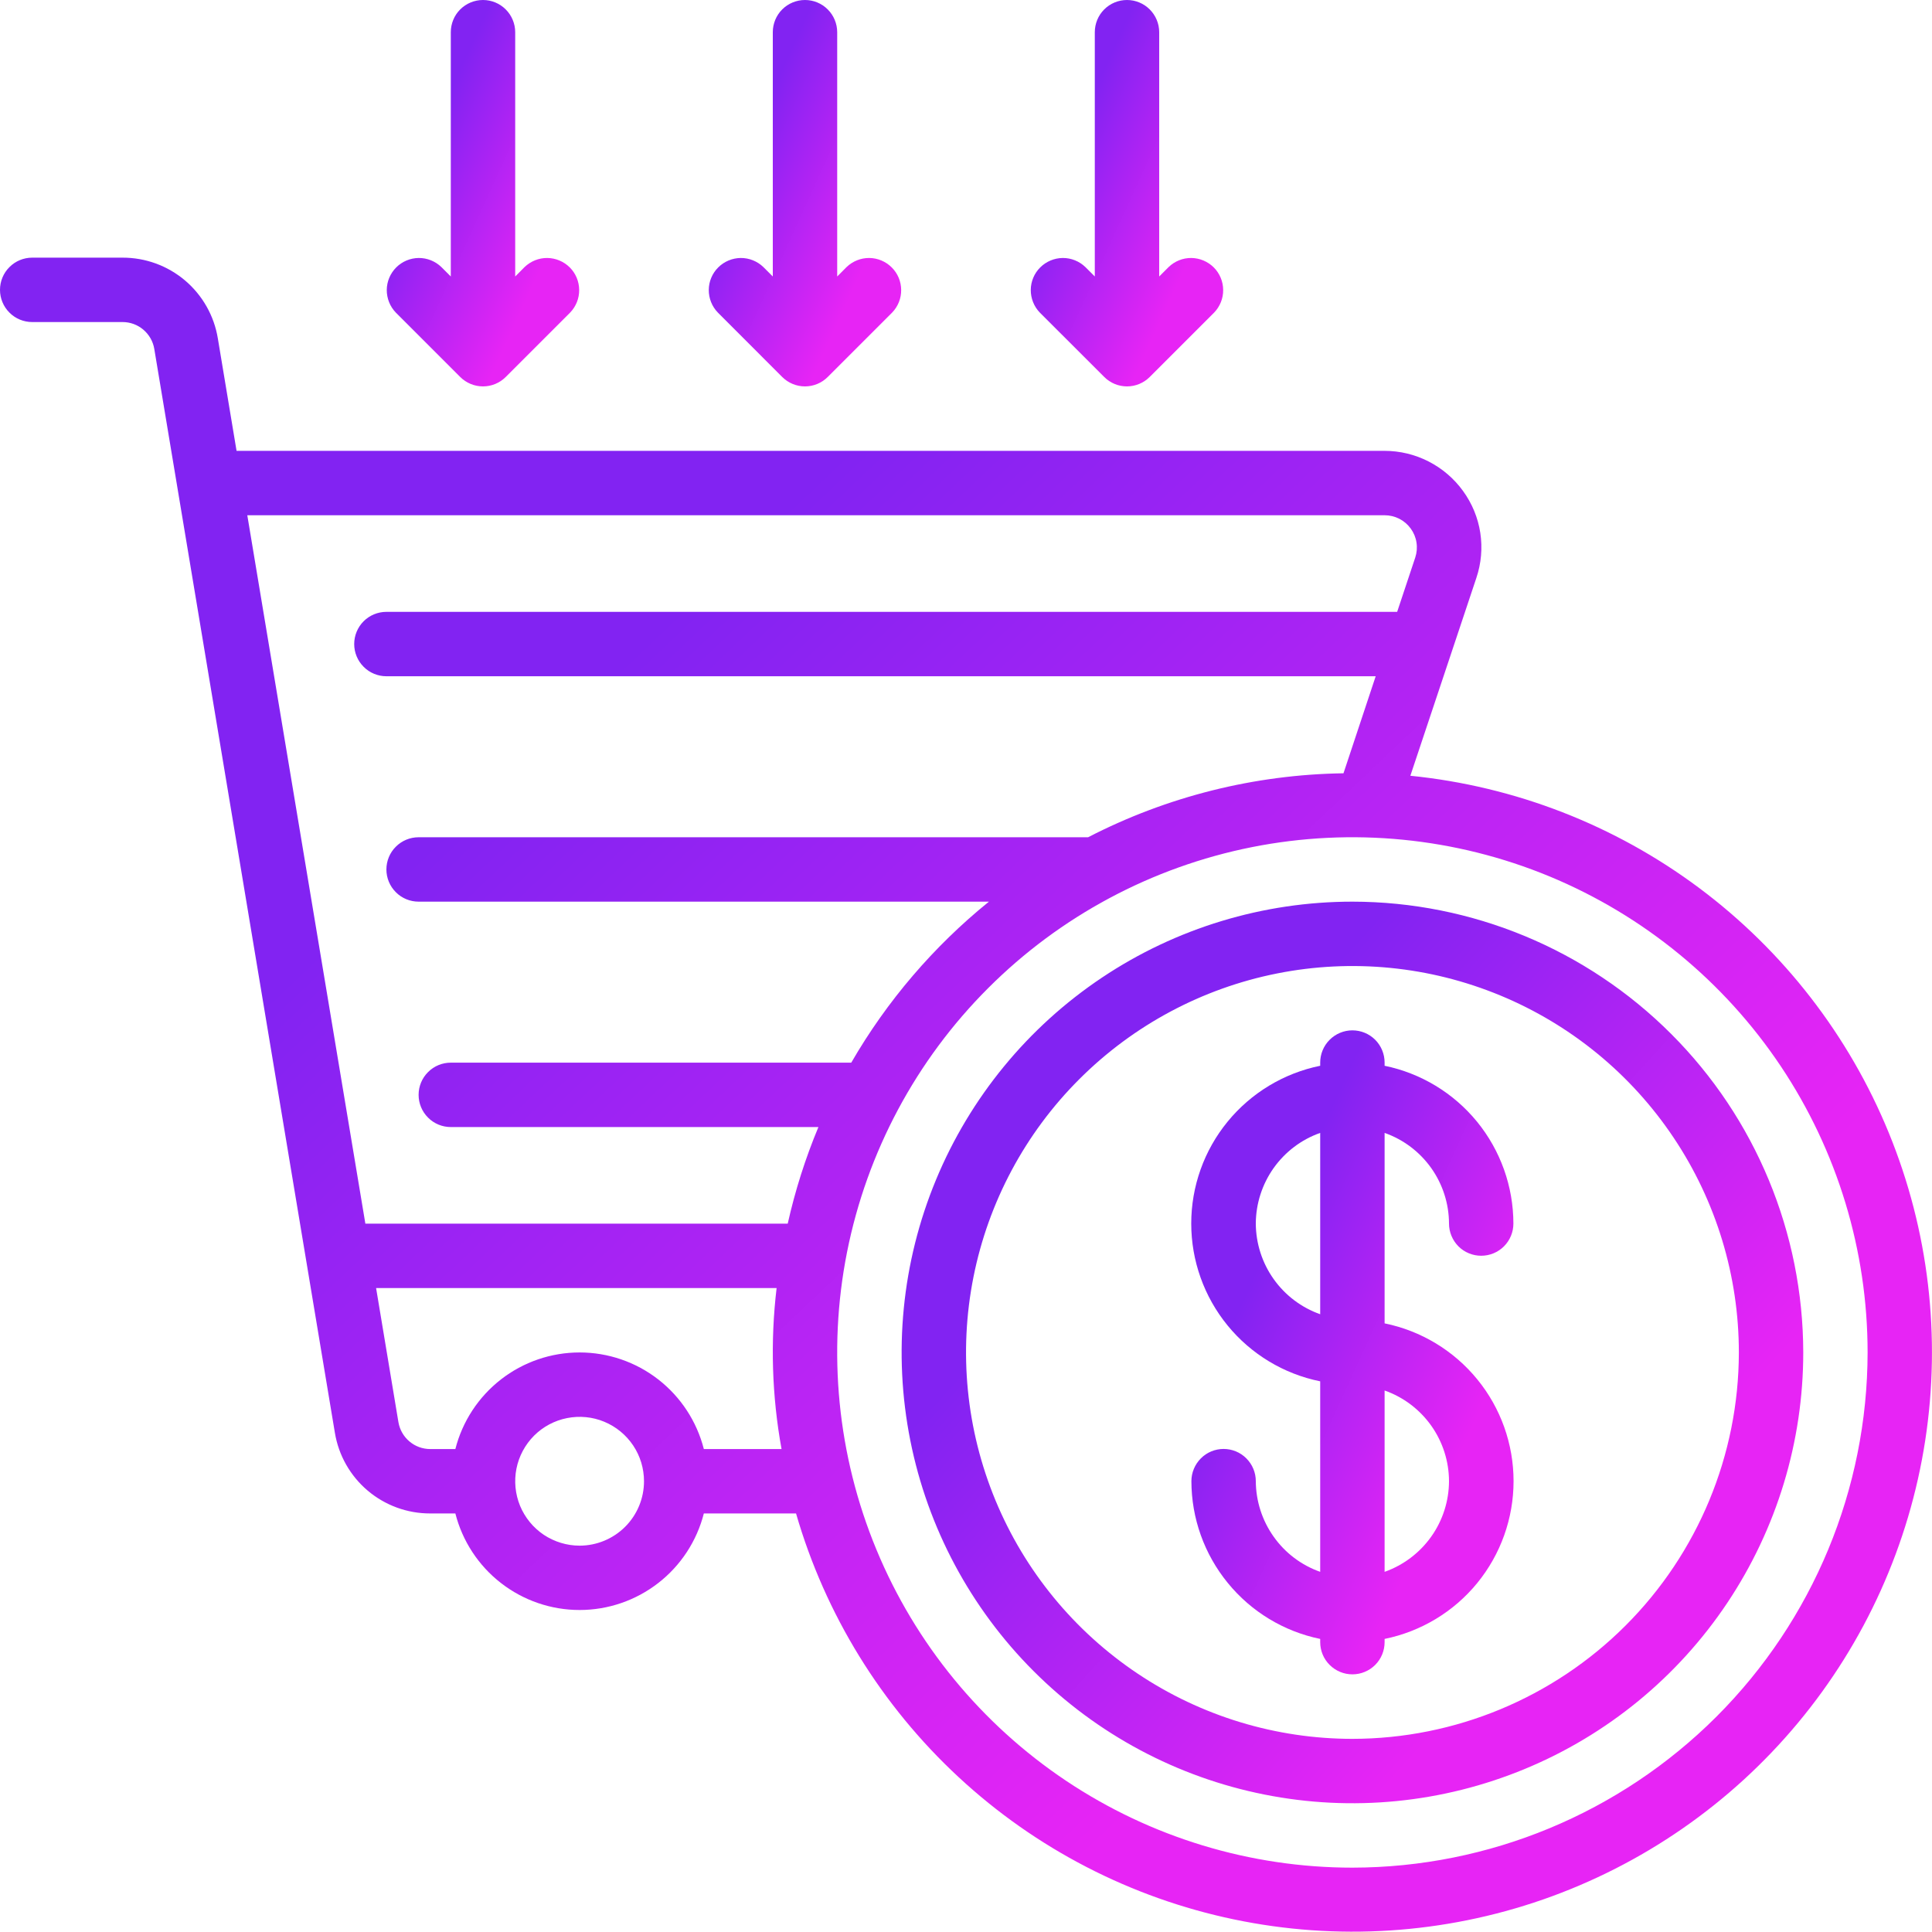
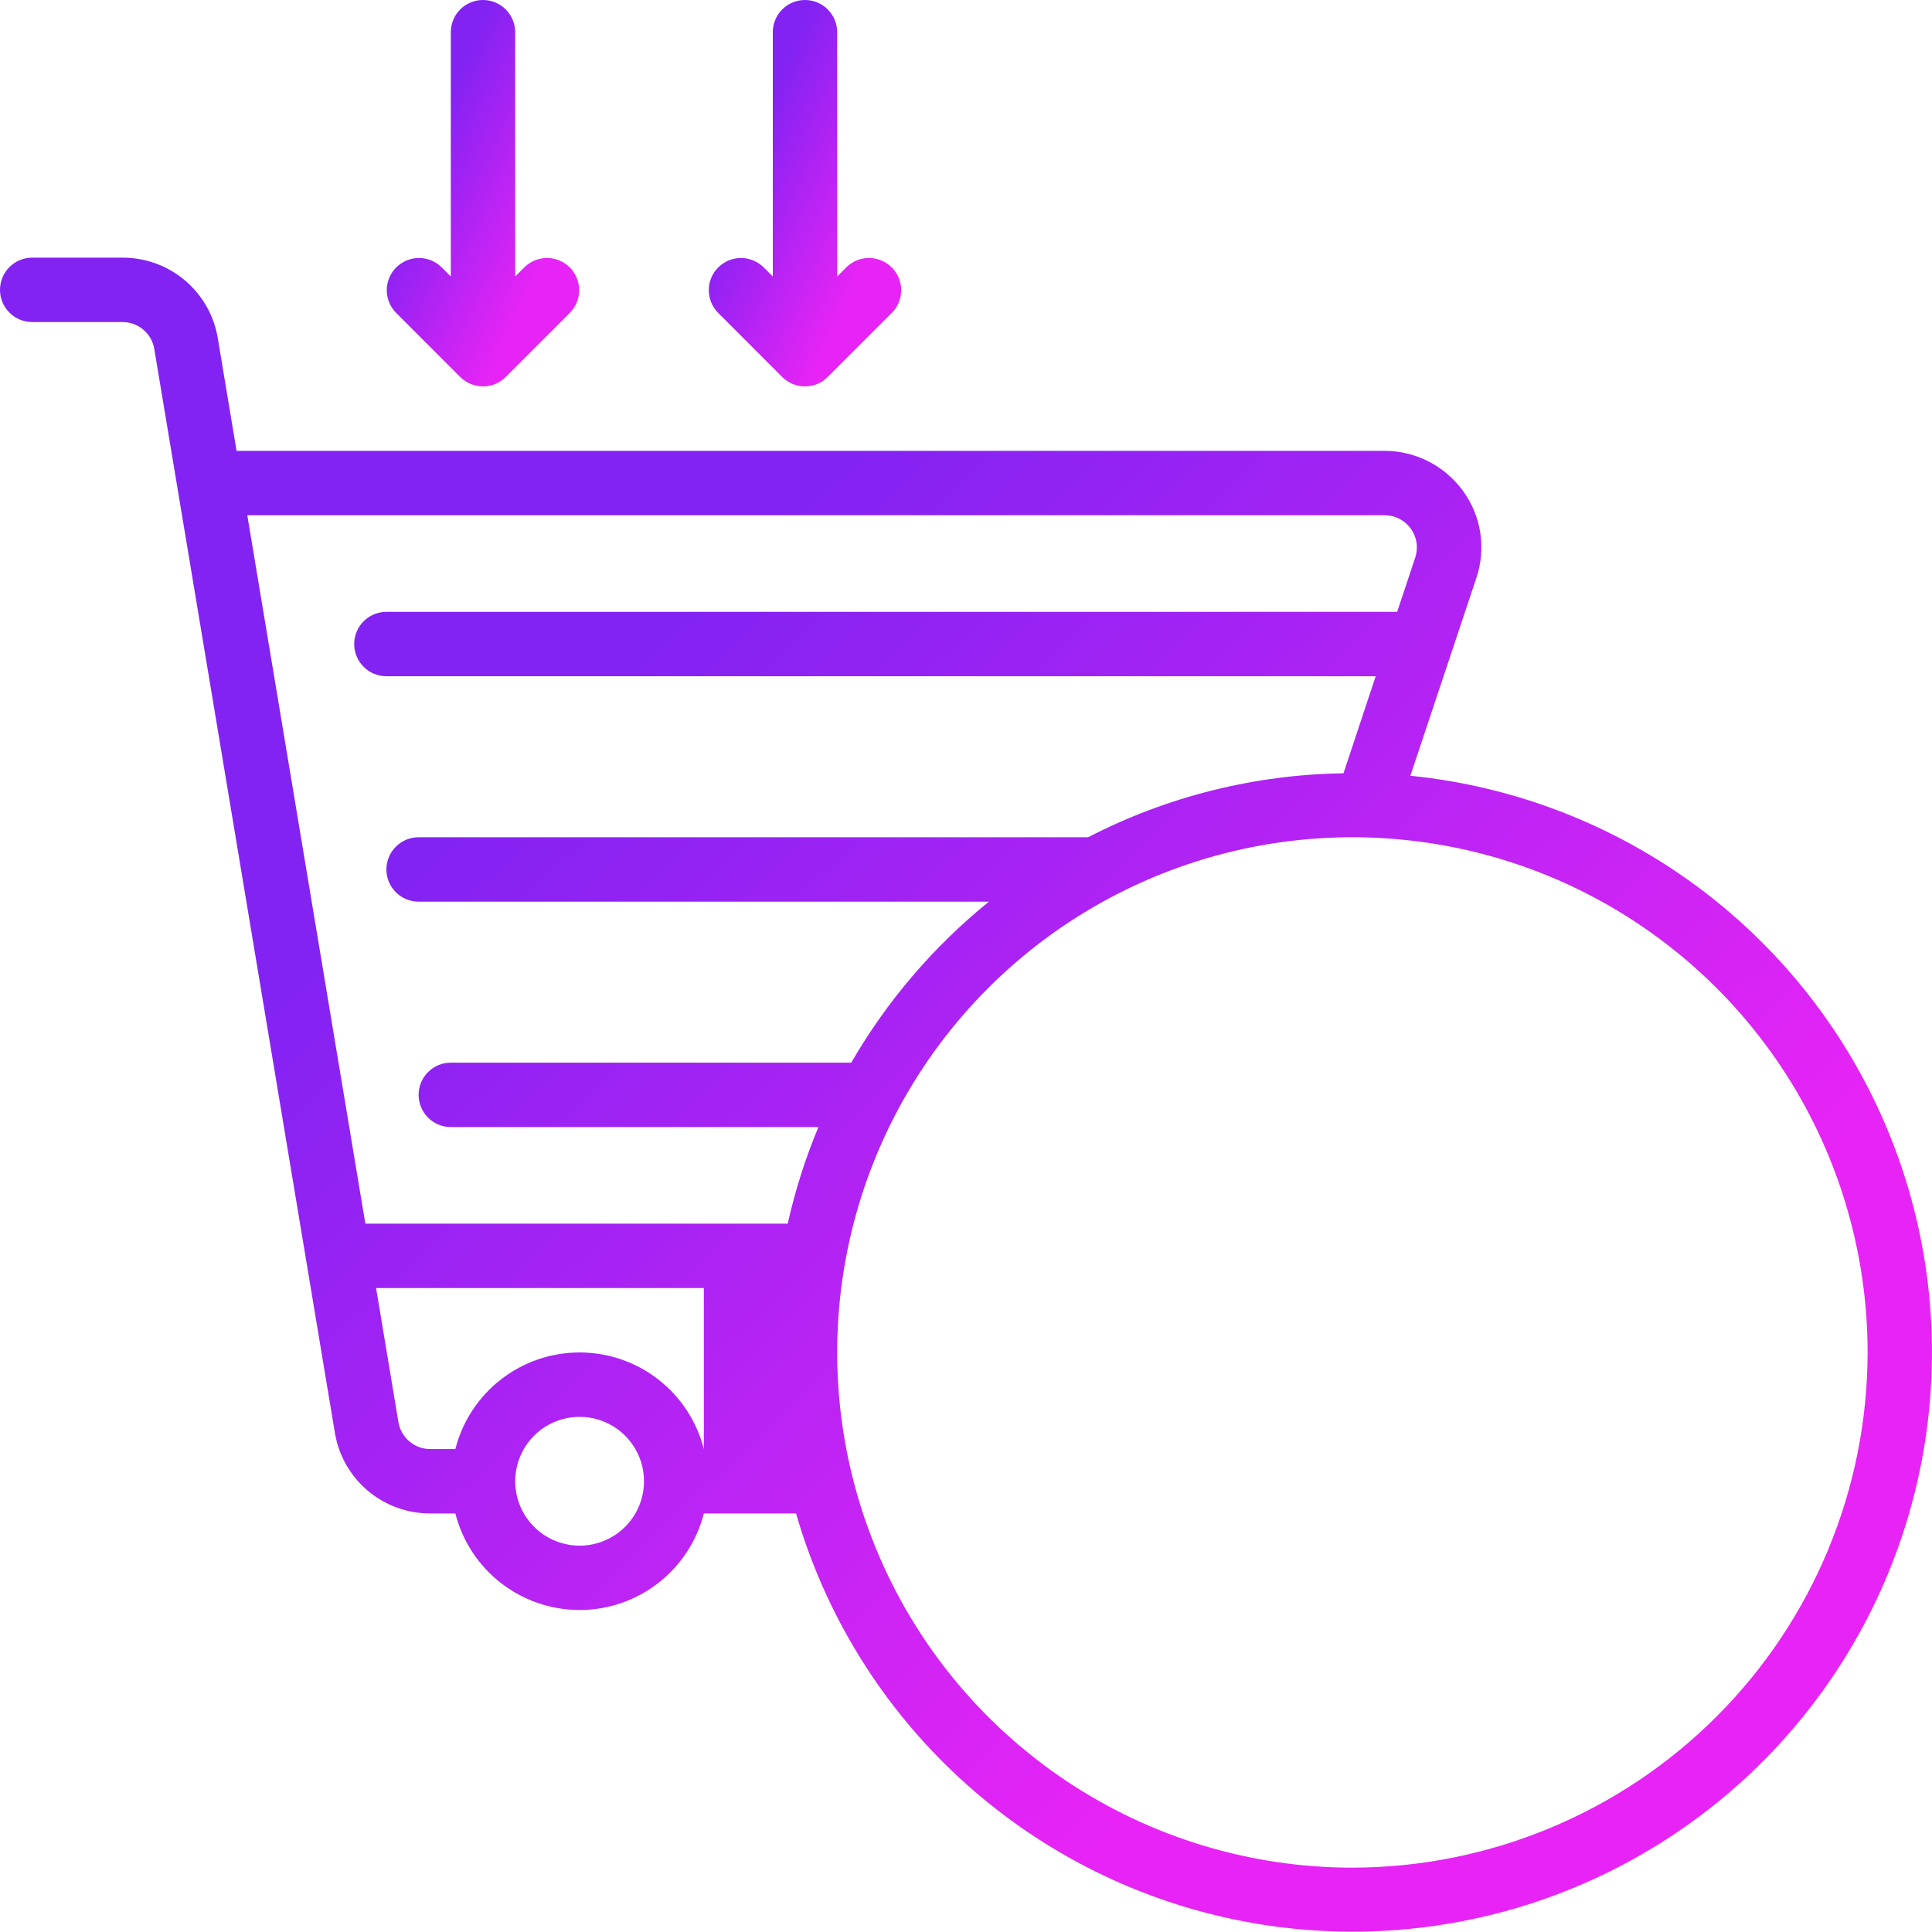
<svg xmlns="http://www.w3.org/2000/svg" width="36" height="36" viewBox="0 0 36 36" fill="none">
  <g clip-path="url(#clip0_553_121)">
-     <path d="M25.201 16.801C23.539 16.801 21.915 17.293 20.534 18.216C19.153 19.139 18.076 20.451 17.44 21.986C16.804 23.521 16.638 25.21 16.962 26.84C17.286 28.469 18.086 29.966 19.261 31.14C20.436 32.315 21.933 33.115 23.562 33.439C25.192 33.764 26.88 33.597 28.415 32.961C29.95 32.326 31.262 31.249 32.185 29.868C33.108 28.486 33.601 26.862 33.601 25.201C33.598 22.974 32.713 20.838 31.138 19.264C29.563 17.689 27.428 16.803 25.201 16.801ZM25.201 32.401C23.777 32.401 22.385 31.979 21.201 31.187C20.017 30.396 19.094 29.272 18.549 27.956C18.004 26.64 17.861 25.193 18.139 23.796C18.417 22.399 19.103 21.116 20.11 20.11C21.117 19.103 22.399 18.417 23.796 18.139C25.193 17.861 26.64 18.004 27.956 18.549C29.272 19.094 30.396 20.017 31.187 21.201C31.979 22.385 32.401 23.777 32.401 25.201C32.399 27.11 31.64 28.94 30.29 30.29C28.94 31.64 27.11 32.399 25.201 32.401Z" fill="url(#paint0_linear_553_121)" />
-     <path d="M26.28 14.455L27.51 10.768C27.601 10.498 27.626 10.21 27.583 9.928C27.54 9.646 27.429 9.379 27.261 9.148C27.094 8.917 26.874 8.729 26.62 8.599C26.366 8.469 26.085 8.401 25.8 8.401H4.408L4.059 6.305C3.99 5.884 3.773 5.502 3.448 5.226C3.123 4.951 2.71 4.8 2.284 4.801H0.6C0.441 4.801 0.288 4.864 0.176 4.977C0.063 5.089 0 5.242 0 5.401C0 5.56 0.063 5.713 0.176 5.825C0.288 5.938 0.441 6.001 0.6 6.001H2.284C2.426 6.001 2.563 6.051 2.671 6.143C2.779 6.235 2.852 6.362 2.875 6.502L6.24 26.697C6.309 27.118 6.526 27.5 6.852 27.776C7.177 28.051 7.59 28.202 8.017 28.201H8.485C8.616 28.715 8.915 29.172 9.334 29.497C9.753 29.823 10.269 30 10.8 30C11.331 30 11.847 29.823 12.266 29.497C12.685 29.172 12.984 28.715 13.115 28.201H14.833C15.378 30.084 16.425 31.782 17.863 33.115C19.3 34.448 21.073 35.364 22.992 35.765C24.91 36.167 26.902 36.038 28.753 35.394C30.604 34.749 32.245 33.613 33.499 32.107C34.754 30.601 35.574 28.782 35.873 26.845C36.172 24.907 35.938 22.925 35.196 21.111C34.454 19.297 33.232 17.719 31.661 16.546C30.091 15.374 28.23 14.651 26.28 14.455ZM25.8 9.601C25.895 9.601 25.989 9.623 26.073 9.666C26.158 9.709 26.231 9.772 26.287 9.849C26.343 9.926 26.38 10.015 26.394 10.108C26.409 10.202 26.401 10.298 26.371 10.389L26.034 11.401H7.2C7.041 11.401 6.888 11.464 6.776 11.576C6.663 11.689 6.6 11.842 6.6 12.001C6.6 12.16 6.663 12.312 6.776 12.425C6.888 12.538 7.041 12.601 7.2 12.601H25.634L25.034 14.409C23.377 14.433 21.748 14.841 20.275 15.601H7.8C7.641 15.601 7.488 15.664 7.376 15.777C7.263 15.889 7.2 16.042 7.2 16.201C7.2 16.36 7.263 16.512 7.376 16.625C7.488 16.738 7.641 16.801 7.8 16.801H18.427C17.396 17.636 16.526 18.652 15.862 19.801H8.4C8.241 19.801 8.088 19.864 7.976 19.977C7.863 20.089 7.8 20.242 7.8 20.401C7.8 20.56 7.863 20.712 7.976 20.825C8.088 20.938 8.241 21.001 8.4 21.001H15.25C15.007 21.583 14.816 22.185 14.678 22.801H6.808L4.608 9.601H25.8ZM10.8 28.801C10.563 28.801 10.331 28.73 10.133 28.599C9.936 28.467 9.782 28.279 9.691 28.06C9.601 27.841 9.577 27.599 9.623 27.367C9.669 27.134 9.784 26.92 9.951 26.752C10.119 26.584 10.333 26.47 10.566 26.424C10.799 26.378 11.04 26.401 11.259 26.492C11.479 26.583 11.666 26.737 11.798 26.934C11.93 27.131 12 27.363 12 27.601C12 27.919 11.874 28.224 11.649 28.449C11.424 28.674 11.118 28.801 10.8 28.801ZM13.115 27.001C12.984 26.486 12.685 26.03 12.266 25.704C11.847 25.378 11.331 25.201 10.8 25.201C10.269 25.201 9.753 25.378 9.334 25.704C8.915 26.03 8.616 26.486 8.485 27.001H8.017C7.875 27.001 7.737 26.951 7.629 26.859C7.52 26.767 7.448 26.64 7.424 26.5L7.008 24.001H14.471C14.352 25 14.383 26.011 14.563 27.001H13.115ZM25.2 34.801C23.301 34.801 21.445 34.238 19.866 33.183C18.288 32.128 17.057 30.629 16.331 28.875C15.604 27.12 15.414 25.19 15.784 23.328C16.155 21.466 17.069 19.755 18.412 18.413C19.754 17.07 21.465 16.156 23.327 15.785C25.189 15.415 27.12 15.605 28.874 16.331C30.628 17.058 32.127 18.289 33.182 19.867C34.237 21.446 34.8 23.302 34.8 25.201C34.797 27.746 33.785 30.186 31.985 31.986C30.185 33.785 27.745 34.798 25.2 34.801Z" fill="url(#paint1_linear_553_121)" />
-     <path d="M27 22.799C27 22.958 27.064 23.111 27.176 23.224C27.288 23.336 27.441 23.399 27.6 23.399C27.759 23.399 27.912 23.336 28.024 23.224C28.137 23.111 28.2 22.958 28.2 22.799C28.199 22.108 27.96 21.438 27.523 20.902C27.086 20.367 26.477 19.998 25.8 19.859V19.799C25.8 19.64 25.737 19.488 25.625 19.375C25.512 19.262 25.359 19.199 25.2 19.199C25.041 19.199 24.889 19.262 24.776 19.375C24.663 19.488 24.6 19.64 24.6 19.799V19.859C23.922 19.997 23.312 20.365 22.874 20.901C22.436 21.436 22.197 22.107 22.197 22.799C22.197 23.491 22.436 24.162 22.874 24.698C23.312 25.234 23.922 25.602 24.6 25.739V29.289C24.25 29.166 23.947 28.937 23.733 28.634C23.518 28.332 23.402 27.97 23.4 27.599C23.4 27.44 23.337 27.288 23.224 27.175C23.112 27.062 22.959 26.999 22.8 26.999C22.641 26.999 22.488 27.062 22.376 27.175C22.264 27.288 22.2 27.44 22.2 27.599C22.201 28.291 22.44 28.96 22.878 29.496C23.315 30.032 23.923 30.4 24.6 30.539V30.599C24.6 30.758 24.663 30.911 24.776 31.023C24.889 31.136 25.041 31.199 25.2 31.199C25.359 31.199 25.512 31.136 25.625 31.023C25.737 30.911 25.8 30.758 25.8 30.599V30.539C26.478 30.401 27.088 30.034 27.526 29.498C27.964 28.962 28.203 28.291 28.203 27.599C28.203 26.907 27.964 26.236 27.526 25.701C27.088 25.165 26.478 24.797 25.8 24.659V21.11C26.15 21.233 26.453 21.462 26.668 21.764C26.883 22.067 26.999 22.428 27 22.799ZM23.4 22.799C23.402 22.428 23.518 22.067 23.733 21.764C23.948 21.462 24.25 21.233 24.6 21.11V24.489C24.25 24.365 23.948 24.137 23.733 23.834C23.518 23.532 23.402 23.17 23.4 22.799ZM27 27.599C26.999 27.97 26.883 28.332 26.668 28.634C26.453 28.936 26.15 29.165 25.8 29.289V25.91C26.15 26.033 26.453 26.262 26.668 26.564C26.883 26.867 26.999 27.228 27 27.599Z" fill="url(#paint2_linear_553_121)" />
+     <path d="M26.28 14.455L27.51 10.768C27.601 10.498 27.626 10.21 27.583 9.928C27.54 9.646 27.429 9.379 27.261 9.148C27.094 8.917 26.874 8.729 26.62 8.599C26.366 8.469 26.085 8.401 25.8 8.401H4.408L4.059 6.305C3.99 5.884 3.773 5.502 3.448 5.226C3.123 4.951 2.71 4.8 2.284 4.801H0.6C0.441 4.801 0.288 4.864 0.176 4.977C0.063 5.089 0 5.242 0 5.401C0 5.56 0.063 5.713 0.176 5.825C0.288 5.938 0.441 6.001 0.6 6.001H2.284C2.426 6.001 2.563 6.051 2.671 6.143C2.779 6.235 2.852 6.362 2.875 6.502L6.24 26.697C6.309 27.118 6.526 27.5 6.852 27.776C7.177 28.051 7.59 28.202 8.017 28.201H8.485C8.616 28.715 8.915 29.172 9.334 29.497C9.753 29.823 10.269 30 10.8 30C11.331 30 11.847 29.823 12.266 29.497C12.685 29.172 12.984 28.715 13.115 28.201H14.833C15.378 30.084 16.425 31.782 17.863 33.115C19.3 34.448 21.073 35.364 22.992 35.765C24.91 36.167 26.902 36.038 28.753 35.394C30.604 34.749 32.245 33.613 33.499 32.107C34.754 30.601 35.574 28.782 35.873 26.845C36.172 24.907 35.938 22.925 35.196 21.111C34.454 19.297 33.232 17.719 31.661 16.546C30.091 15.374 28.23 14.651 26.28 14.455ZM25.8 9.601C25.895 9.601 25.989 9.623 26.073 9.666C26.158 9.709 26.231 9.772 26.287 9.849C26.343 9.926 26.38 10.015 26.394 10.108C26.409 10.202 26.401 10.298 26.371 10.389L26.034 11.401H7.2C7.041 11.401 6.888 11.464 6.776 11.576C6.663 11.689 6.6 11.842 6.6 12.001C6.6 12.16 6.663 12.312 6.776 12.425C6.888 12.538 7.041 12.601 7.2 12.601H25.634L25.034 14.409C23.377 14.433 21.748 14.841 20.275 15.601H7.8C7.641 15.601 7.488 15.664 7.376 15.777C7.263 15.889 7.2 16.042 7.2 16.201C7.2 16.36 7.263 16.512 7.376 16.625C7.488 16.738 7.641 16.801 7.8 16.801H18.427C17.396 17.636 16.526 18.652 15.862 19.801H8.4C8.241 19.801 8.088 19.864 7.976 19.977C7.863 20.089 7.8 20.242 7.8 20.401C7.8 20.56 7.863 20.712 7.976 20.825C8.088 20.938 8.241 21.001 8.4 21.001H15.25C15.007 21.583 14.816 22.185 14.678 22.801H6.808L4.608 9.601H25.8ZM10.8 28.801C10.563 28.801 10.331 28.73 10.133 28.599C9.936 28.467 9.782 28.279 9.691 28.06C9.601 27.841 9.577 27.599 9.623 27.367C9.669 27.134 9.784 26.92 9.951 26.752C10.119 26.584 10.333 26.47 10.566 26.424C10.799 26.378 11.04 26.401 11.259 26.492C11.479 26.583 11.666 26.737 11.798 26.934C11.93 27.131 12 27.363 12 27.601C12 27.919 11.874 28.224 11.649 28.449C11.424 28.674 11.118 28.801 10.8 28.801ZM13.115 27.001C12.984 26.486 12.685 26.03 12.266 25.704C11.847 25.378 11.331 25.201 10.8 25.201C10.269 25.201 9.753 25.378 9.334 25.704C8.915 26.03 8.616 26.486 8.485 27.001H8.017C7.875 27.001 7.737 26.951 7.629 26.859C7.52 26.767 7.448 26.64 7.424 26.5L7.008 24.001H14.471H13.115ZM25.2 34.801C23.301 34.801 21.445 34.238 19.866 33.183C18.288 32.128 17.057 30.629 16.331 28.875C15.604 27.12 15.414 25.19 15.784 23.328C16.155 21.466 17.069 19.755 18.412 18.413C19.754 17.07 21.465 16.156 23.327 15.785C25.189 15.415 27.12 15.605 28.874 16.331C30.628 17.058 32.127 18.289 33.182 19.867C34.237 21.446 34.8 23.302 34.8 25.201C34.797 27.746 33.785 30.186 31.985 31.986C30.185 33.785 27.745 34.798 25.2 34.801Z" fill="url(#paint1_linear_553_121)" />
    <path d="M15 0C14.841 0 14.688 0.063 14.575 0.176C14.463 0.288 14.4 0.441 14.4 0.6V5.152L14.224 4.976C14.111 4.867 13.959 4.806 13.802 4.807C13.645 4.809 13.494 4.872 13.383 4.983C13.271 5.094 13.208 5.245 13.207 5.402C13.206 5.559 13.266 5.711 13.376 5.824L14.575 7.024C14.688 7.137 14.841 7.2 15 7.2C15.159 7.2 15.311 7.137 15.424 7.024L16.624 5.824C16.733 5.711 16.794 5.559 16.792 5.402C16.791 5.245 16.728 5.094 16.616 4.983C16.505 4.872 16.355 4.809 16.198 4.807C16.04 4.806 15.889 4.867 15.775 4.976L15.6 5.152V0.6C15.6 0.441 15.536 0.288 15.424 0.176C15.311 0.063 15.159 0 15 0Z" fill="url(#paint3_linear_553_121)" />
-     <path d="M21 0C20.84 0 20.688 0.063 20.575 0.176C20.463 0.288 20.4 0.441 20.4 0.6V5.152L20.224 4.976C20.111 4.867 19.959 4.806 19.802 4.807C19.645 4.809 19.494 4.872 19.383 4.983C19.271 5.094 19.208 5.245 19.207 5.402C19.206 5.559 19.266 5.711 19.375 5.824L20.576 7.024C20.688 7.137 20.841 7.2 21 7.2C21.159 7.2 21.311 7.137 21.424 7.024L22.624 5.824C22.733 5.711 22.794 5.559 22.792 5.402C22.791 5.245 22.728 5.094 22.617 4.983C22.505 4.872 22.355 4.809 22.198 4.807C22.04 4.806 21.889 4.867 21.776 4.976L21.6 5.152V0.6C21.6 0.441 21.536 0.288 21.424 0.176C21.311 0.063 21.159 0 21 0Z" fill="url(#paint4_linear_553_121)" />
    <path d="M9 0C8.841 0 8.688 0.063 8.575 0.176C8.463 0.288 8.4 0.441 8.4 0.6V5.152L8.224 4.976C8.111 4.867 7.959 4.806 7.802 4.807C7.644 4.809 7.494 4.872 7.383 4.983C7.272 5.094 7.208 5.245 7.207 5.402C7.206 5.559 7.266 5.711 7.375 5.824L8.575 7.024C8.688 7.137 8.841 7.2 9 7.2C9.159 7.2 9.311 7.137 9.424 7.024L10.624 5.824C10.733 5.711 10.794 5.559 10.792 5.402C10.791 5.245 10.728 5.094 10.617 4.983C10.505 4.872 10.355 4.809 10.197 4.807C10.04 4.806 9.889 4.867 9.775 4.976L9.6 5.152V0.6C9.6 0.441 9.536 0.288 9.424 0.176C9.311 0.063 9.159 0 9 0Z" fill="url(#paint5_linear_553_121)" />
  </g>
  <defs>
    <linearGradient id="paint0_linear_553_121" x1="21.234" y1="21.935" x2="29.402" y2="29.402" gradientUnits="userSpaceOnUse">
      <stop stop-color="#8223F2" />
      <stop offset="1" stop-color="#E724F5" />
    </linearGradient>
    <linearGradient id="paint1_linear_553_121" x1="9.5" y1="14.334" x2="24.705" y2="30.375" gradientUnits="userSpaceOnUse">
      <stop stop-color="#8223F2" />
      <stop offset="1" stop-color="#E724F5" />
    </linearGradient>
    <linearGradient id="paint2_linear_553_121" x1="23.782" y1="22.866" x2="28.215" y2="24.895" gradientUnits="userSpaceOnUse">
      <stop stop-color="#8223F2" />
      <stop offset="1" stop-color="#E724F5" />
    </linearGradient>
    <linearGradient id="paint3_linear_553_121" x1="14.153" y1="2.2" x2="16.804" y2="3.407" gradientUnits="userSpaceOnUse">
      <stop stop-color="#8223F2" />
      <stop offset="1" stop-color="#E724F5" />
    </linearGradient>
    <linearGradient id="paint4_linear_553_121" x1="20.153" y1="2.2" x2="22.804" y2="3.407" gradientUnits="userSpaceOnUse">
      <stop stop-color="#8223F2" />
      <stop offset="1" stop-color="#E724F5" />
    </linearGradient>
    <linearGradient id="paint5_linear_553_121" x1="8.153" y1="2.2" x2="10.804" y2="3.407" gradientUnits="userSpaceOnUse">
      <stop stop-color="#8223F2" />
      <stop offset="1" stop-color="#E724F5" />
    </linearGradient>
    <clipPath id="clip0_553_121">
      <rect width="36" height="36" fill="white" />
    </clipPath>
  </defs>
</svg>